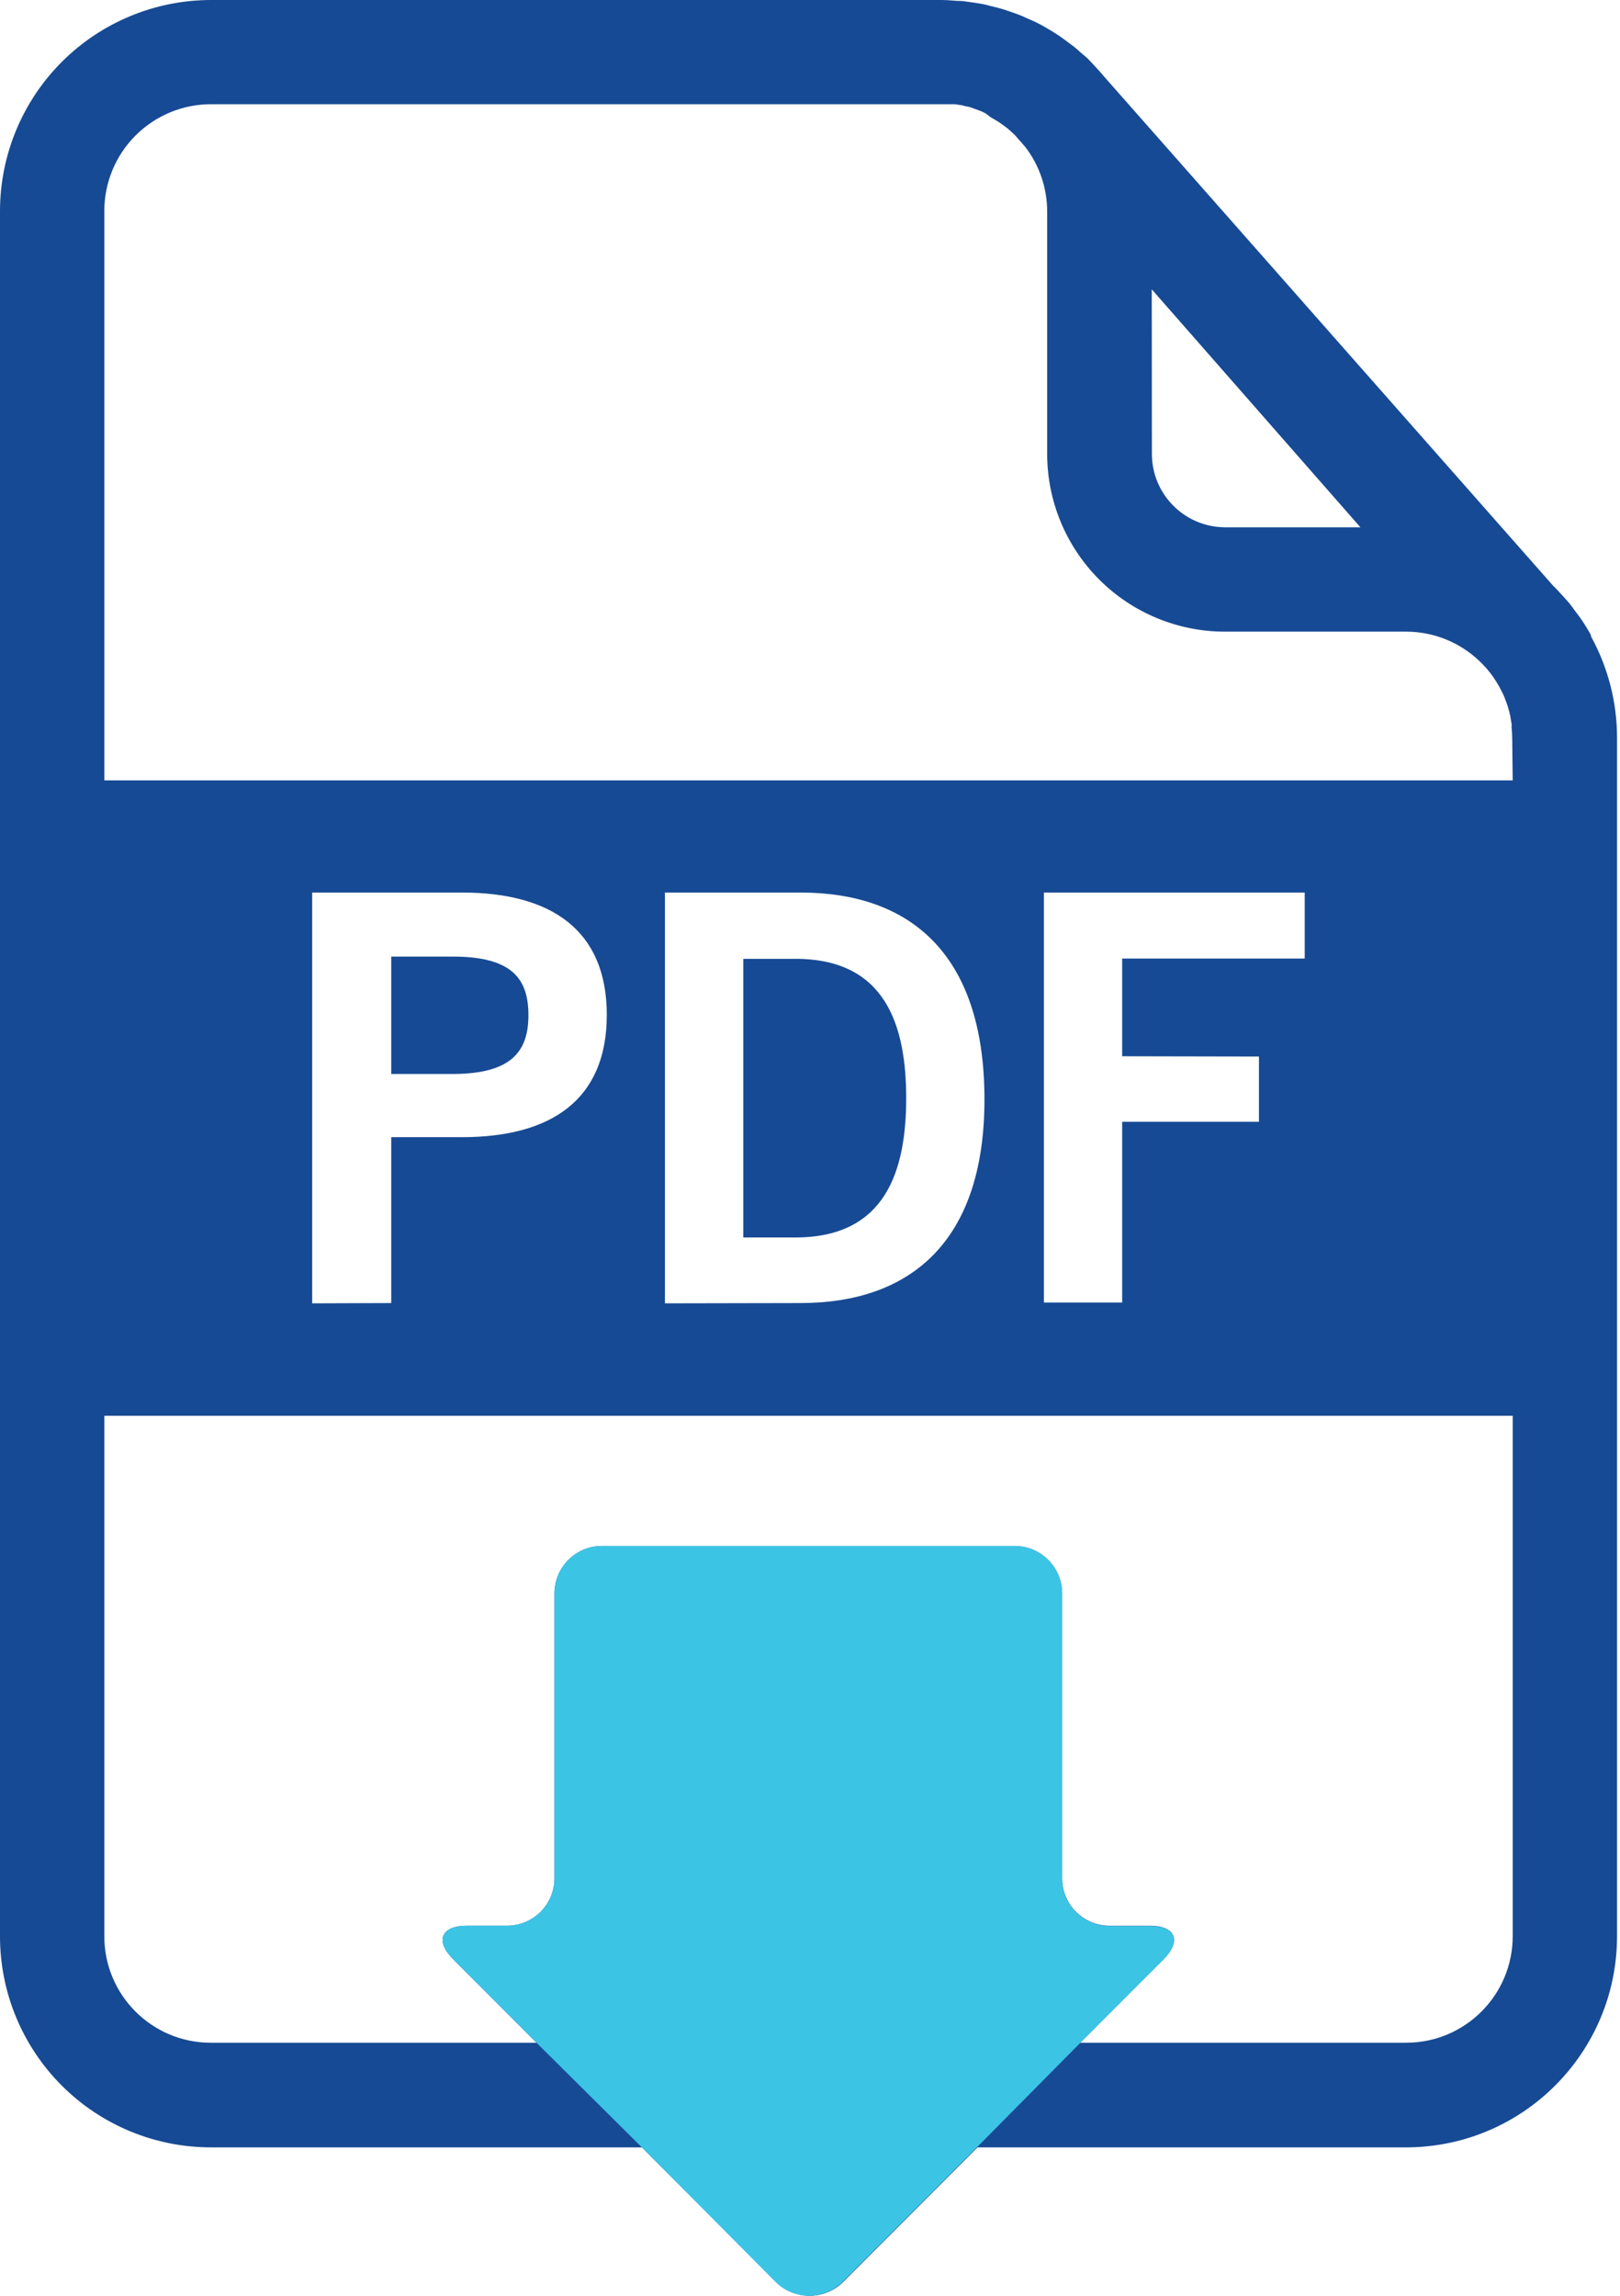
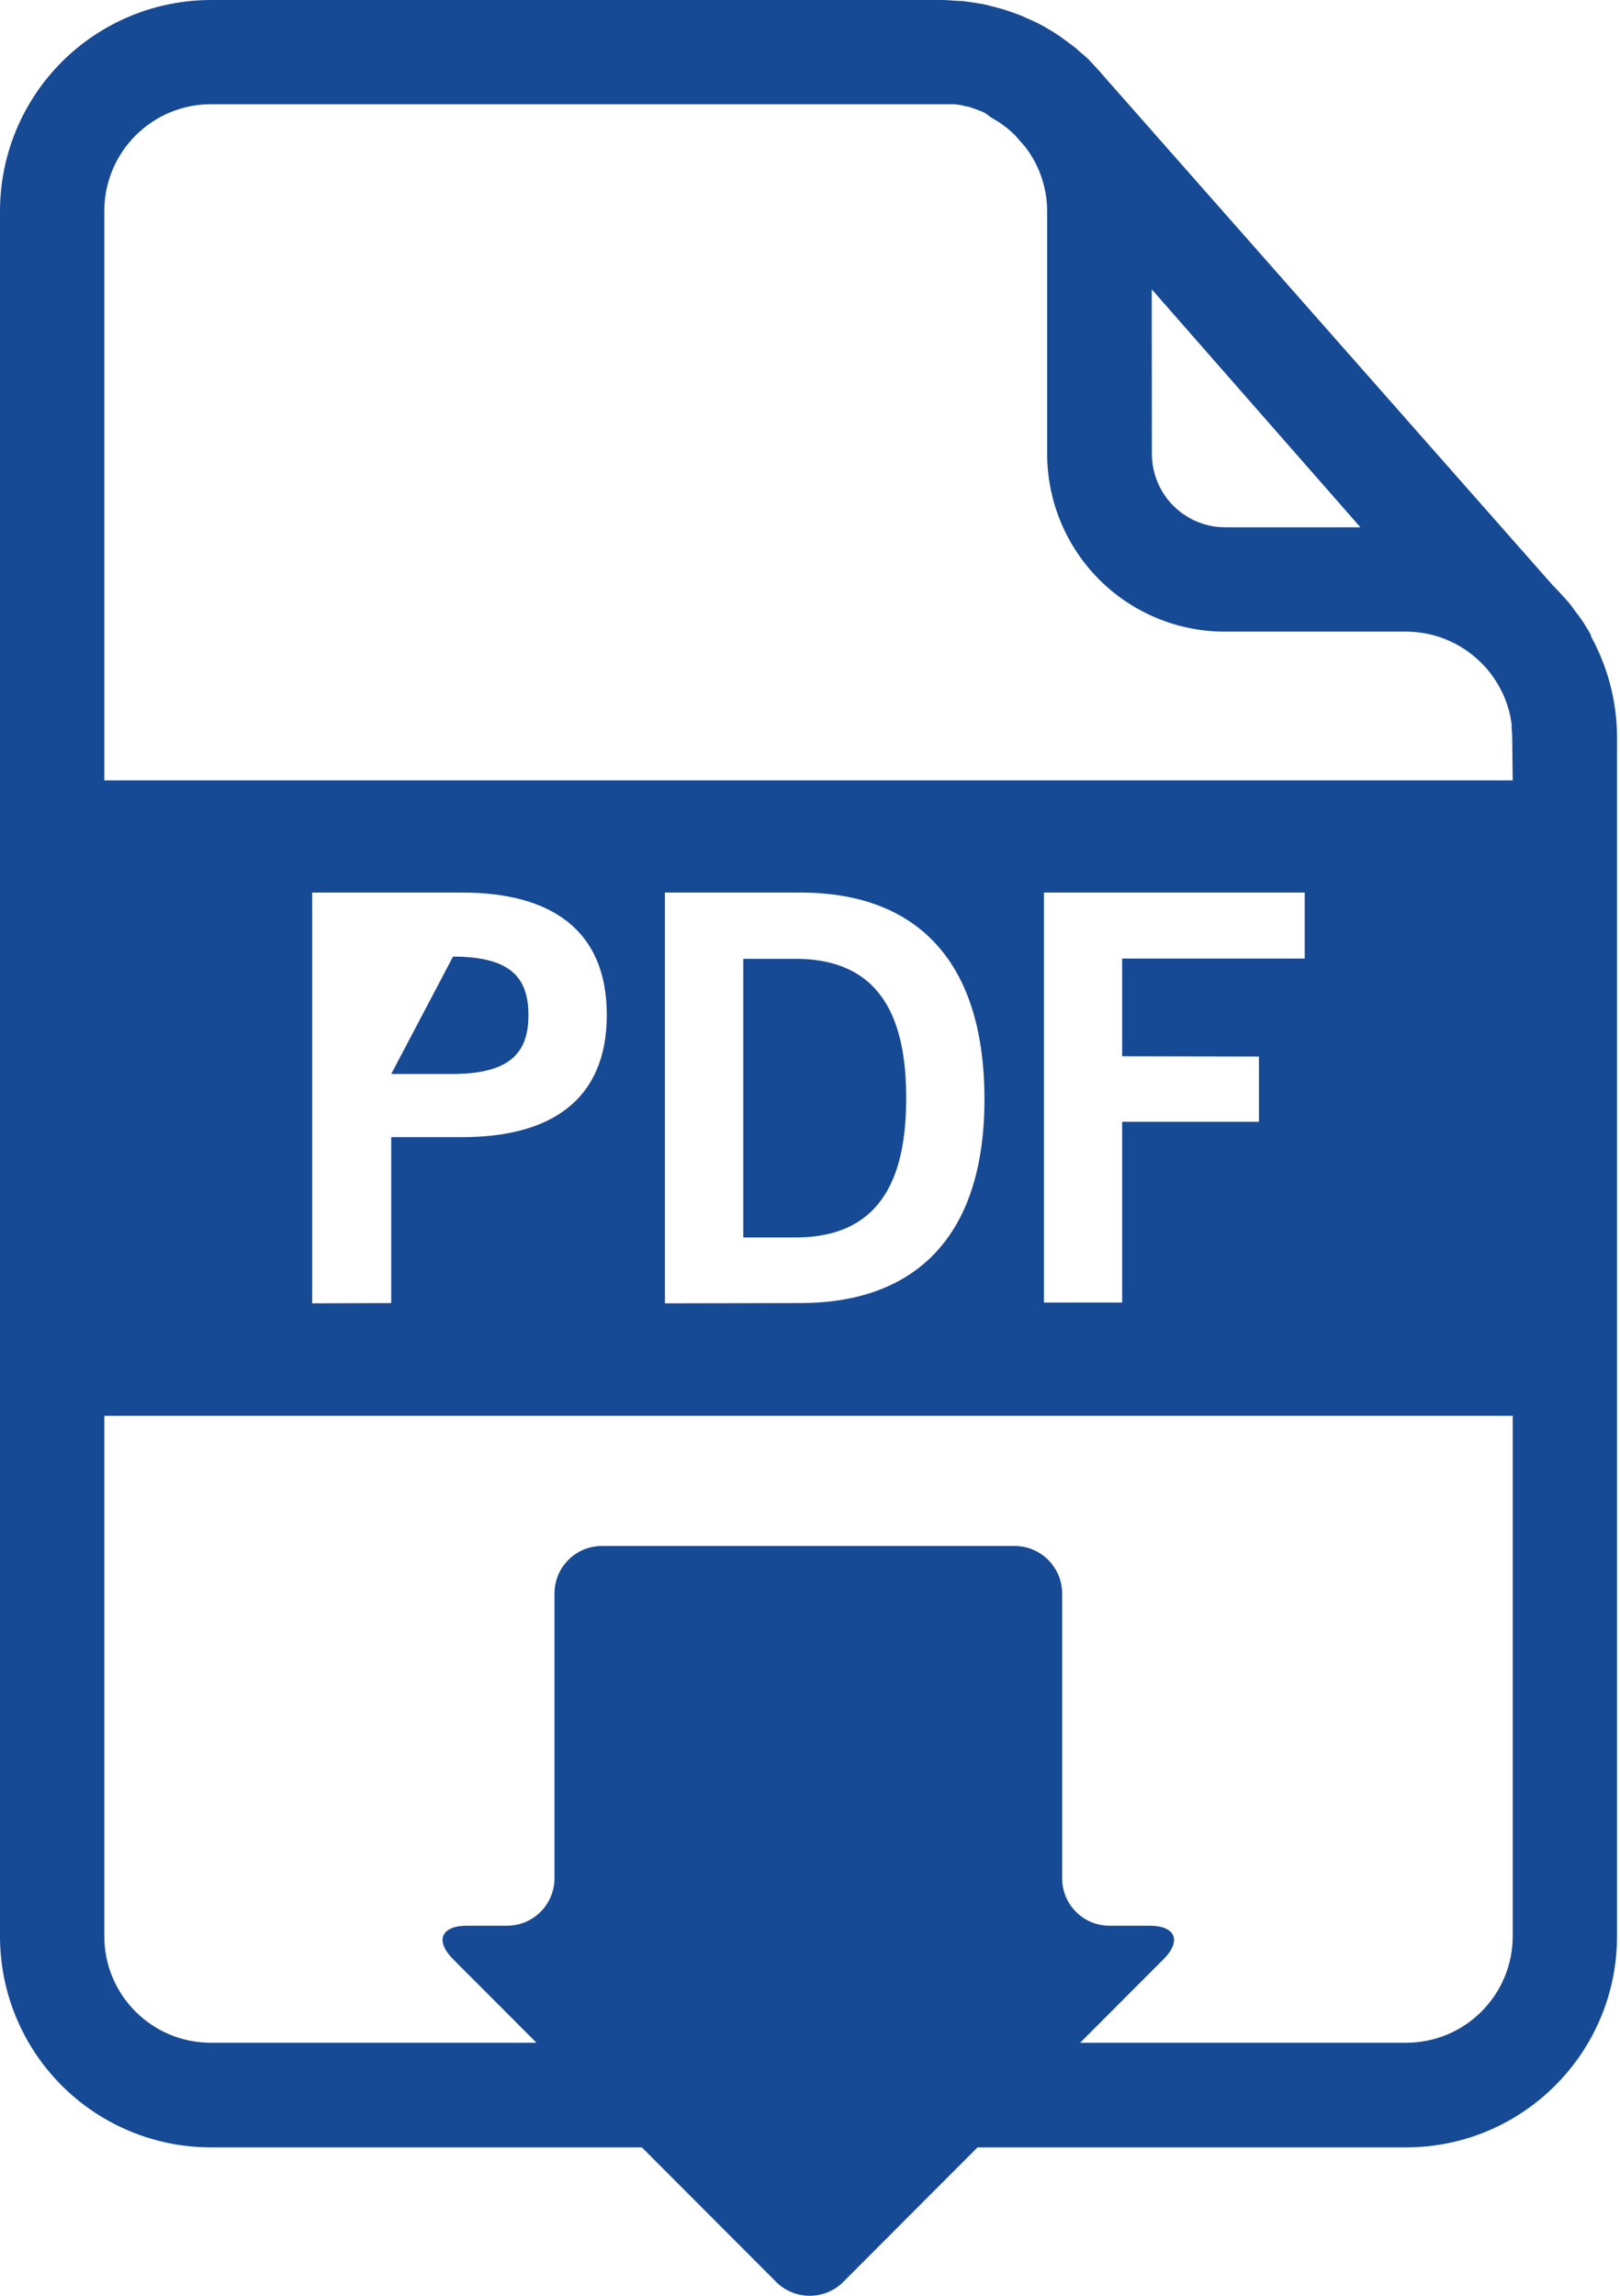
<svg xmlns="http://www.w3.org/2000/svg" width="48px" height="68px" viewBox="0 0 48 68" version="1.1">
  <title>icon/pdf</title>
  <g id="UI-Kit" stroke="none" stroke-width="1" fill="none" fill-rule="evenodd">
    <g id="UI-Kit---Icons" transform="translate(-1096, -5073)" fill-rule="nonzero">
      <g id="VCA_Iconography-KIT-RGB_download-pdf" transform="translate(1096, 5073)">
        <path d="M47.14,18.848 L47.14,18.813 C47.048,18.645 46.947,18.481 46.838,18.323 C46.788,18.249 46.73,18.18 46.676,18.106 C46.622,18.033 46.548,17.925 46.475,17.84 C46.402,17.755 46.324,17.673 46.251,17.592 C46.177,17.511 46.127,17.457 46.062,17.391 L46.015,17.345 L32.762,2.322 C32.654,2.191 32.538,2.063 32.418,1.936 L32.395,1.909 L32.395,1.909 L32.294,1.804 L32.233,1.739 C32.159,1.669 32.082,1.611 32.009,1.546 C31.935,1.48 31.9,1.445 31.842,1.399 L31.526,1.163 L31.363,1.047 C31.247,0.97 31.131,0.9 31.012,0.831 L30.849,0.738 C30.726,0.672 30.602,0.614 30.463,0.556 L30.293,0.479 C30.169,0.425 30.038,0.383 29.907,0.336 L29.721,0.274 C29.594,0.236 29.462,0.205 29.335,0.174 C29.269,0.154 29.202,0.137 29.134,0.124 C28.995,0.097 28.856,0.077 28.716,0.058 L28.523,0.031 C28.318,0.031 28.114,1.06888912e-05 27.905,1.06888912e-05 L6.267,1.06888912e-05 C4.607,-0.003 3.015,0.654 1.839,1.825 C0.664,2.997 0.002,4.588 4.80063603e-06,6.248 L4.80063603e-06,6.248 L4.80063603e-06,57.348 C-0.002,59.01 0.658,60.604 1.834,61.778 C3.01,62.952 4.606,63.609 6.267,63.604 L19.018,63.604 L22.998,67.591 C23.548,68.136 24.434,68.136 24.984,67.591 L28.964,63.604 L41.715,63.604 C45.147,63.572 47.912,60.78 47.912,57.348 L47.912,21.85 C47.912,20.8 47.646,19.768 47.14,18.848 Z M34.126,8.57 L40.308,15.618 L36.297,15.618 C35.099,15.614 34.13,14.641 34.13,13.443 L34.126,8.57 Z M44.821,57.348 C44.821,59.091 43.408,60.505 41.664,60.505 L32.005,60.505 L34.474,58.032 C35.018,57.487 34.833,57.039 34.064,57.039 L32.874,57.039 C32.099,57.039 31.471,56.411 31.471,55.636 L31.471,47.194 C31.467,46.421 30.842,45.795 30.069,45.791 L17.832,45.791 C17.058,45.793 16.431,46.42 16.429,47.194 L16.429,55.636 C16.427,56.41 15.8,57.037 15.027,57.039 L13.837,57.039 C13.064,57.039 12.882,57.487 13.427,58.032 L15.896,60.505 L6.236,60.505 C4.497,60.5 3.089,59.088 3.091,57.348 L3.091,41.935 L44.821,41.935 L44.821,57.348 Z M9.25,38.604 L9.25,26.437 L13.69,26.437 C16.313,26.437 17.979,27.534 17.979,30.061 C17.979,32.588 16.313,33.682 13.69,33.682 L11.592,33.682 L11.592,38.596 L9.25,38.604 Z M19.702,38.604 L19.702,26.437 L23.72,26.437 C26.935,26.437 29.153,28.222 29.169,32.519 C29.184,36.815 26.935,38.596 23.72,38.596 L19.702,38.604 Z M37.302,31.294 L37.302,33.226 L33.249,33.226 L33.249,38.581 L30.93,38.581 L30.93,26.437 L38.658,26.437 L38.658,28.392 L33.249,28.392 L33.249,31.286 L37.302,31.294 Z M44.821,23.114 L3.091,23.114 L3.091,6.248 C3.091,5.407 3.426,4.601 4.022,4.008 C4.618,3.414 5.426,3.083 6.267,3.087 L28.291,3.087 L28.5,3.118 L28.616,3.149 C28.679,3.155 28.74,3.171 28.798,3.195 L28.921,3.238 L29.084,3.3 L29.203,3.358 L29.354,3.474 L29.474,3.543 L29.613,3.628 L29.725,3.709 L29.856,3.806 L29.961,3.899 L30.069,3.999 L30.374,4.347 C30.801,4.9 31.03,5.58 31.027,6.279 L31.027,13.423 C31.022,14.824 31.575,16.169 32.564,17.161 C33.553,18.153 34.897,18.71 36.297,18.709 L41.664,18.709 C42.472,18.71 43.248,19.021 43.832,19.578 C43.875,19.617 43.917,19.66 43.956,19.702 C43.994,19.745 44.021,19.768 44.052,19.806 L44.16,19.938 L44.245,20.054 L44.338,20.197 L44.412,20.32 L44.493,20.475 C44.516,20.517 44.535,20.56 44.555,20.602 C44.574,20.645 44.601,20.714 44.62,20.772 C44.64,20.83 44.655,20.857 44.667,20.9 C44.678,20.942 44.705,21.023 44.721,21.085 C44.727,21.129 44.738,21.171 44.752,21.213 C44.752,21.255 44.775,21.356 44.786,21.425 C44.793,21.461 44.793,21.498 44.786,21.534 C44.799,21.645 44.805,21.757 44.806,21.87 L44.821,23.114 Z" id="Shape" fill="#174A94" />
-         <path d="M15.657,30.069 C15.657,28.991 15.17,28.334 13.423,28.334 L11.592,28.334 L11.592,31.811 L13.443,31.811 C15.154,31.8 15.657,31.143 15.657,30.069 Z" id="Path" fill="#174A94" />
+         <path d="M15.657,30.069 C15.657,28.991 15.17,28.334 13.423,28.334 L11.592,31.811 L13.443,31.811 C15.154,31.8 15.657,31.143 15.657,30.069 Z" id="Path" fill="#174A94" />
        <path d="M23.57,28.4 L22.024,28.4 L22.024,36.653 L23.57,36.653 C26.228,36.653 26.85,34.698 26.85,32.526 C26.85,30.355 26.228,28.4 23.57,28.4 Z" id="Path" fill="#174A94" />
-         <path d="M15.896,60.505 L13.427,58.032 C12.882,57.487 13.064,57.039 13.837,57.039 L15.027,57.039 C15.8,57.037 16.427,56.41 16.429,55.636 L16.429,47.194 C16.431,46.42 17.058,45.793 17.832,45.791 L30.069,45.791 C30.842,45.795 31.467,46.421 31.471,47.194 L31.471,55.644 C31.471,56.419 32.099,57.047 32.874,57.047 L34.064,57.047 C34.837,57.047 35.018,57.495 34.474,58.04 L32.005,60.512 L28.944,63.604 L24.965,67.591 C24.415,68.136 23.528,68.136 22.979,67.591 L19.018,63.604 L15.896,60.505 Z" id="Path" fill="#3CC4E5" />
      </g>
    </g>
  </g>
</svg>